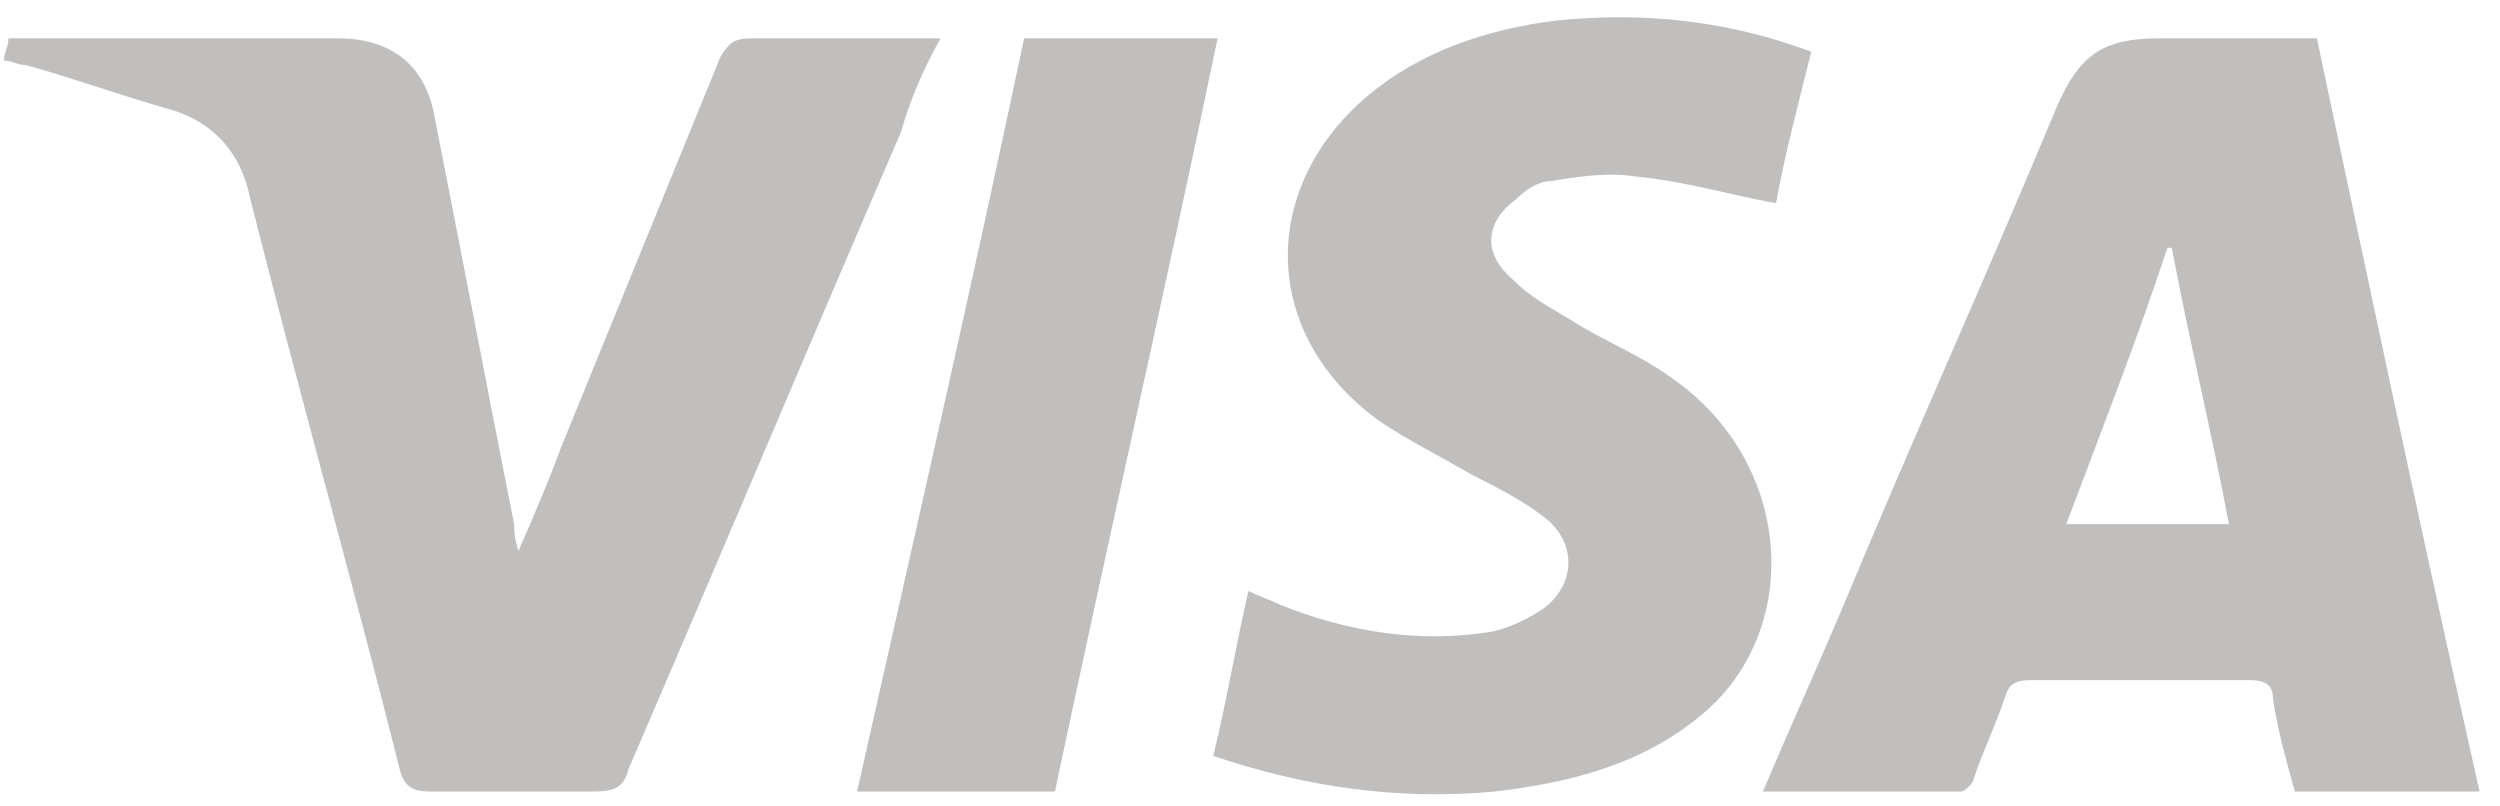
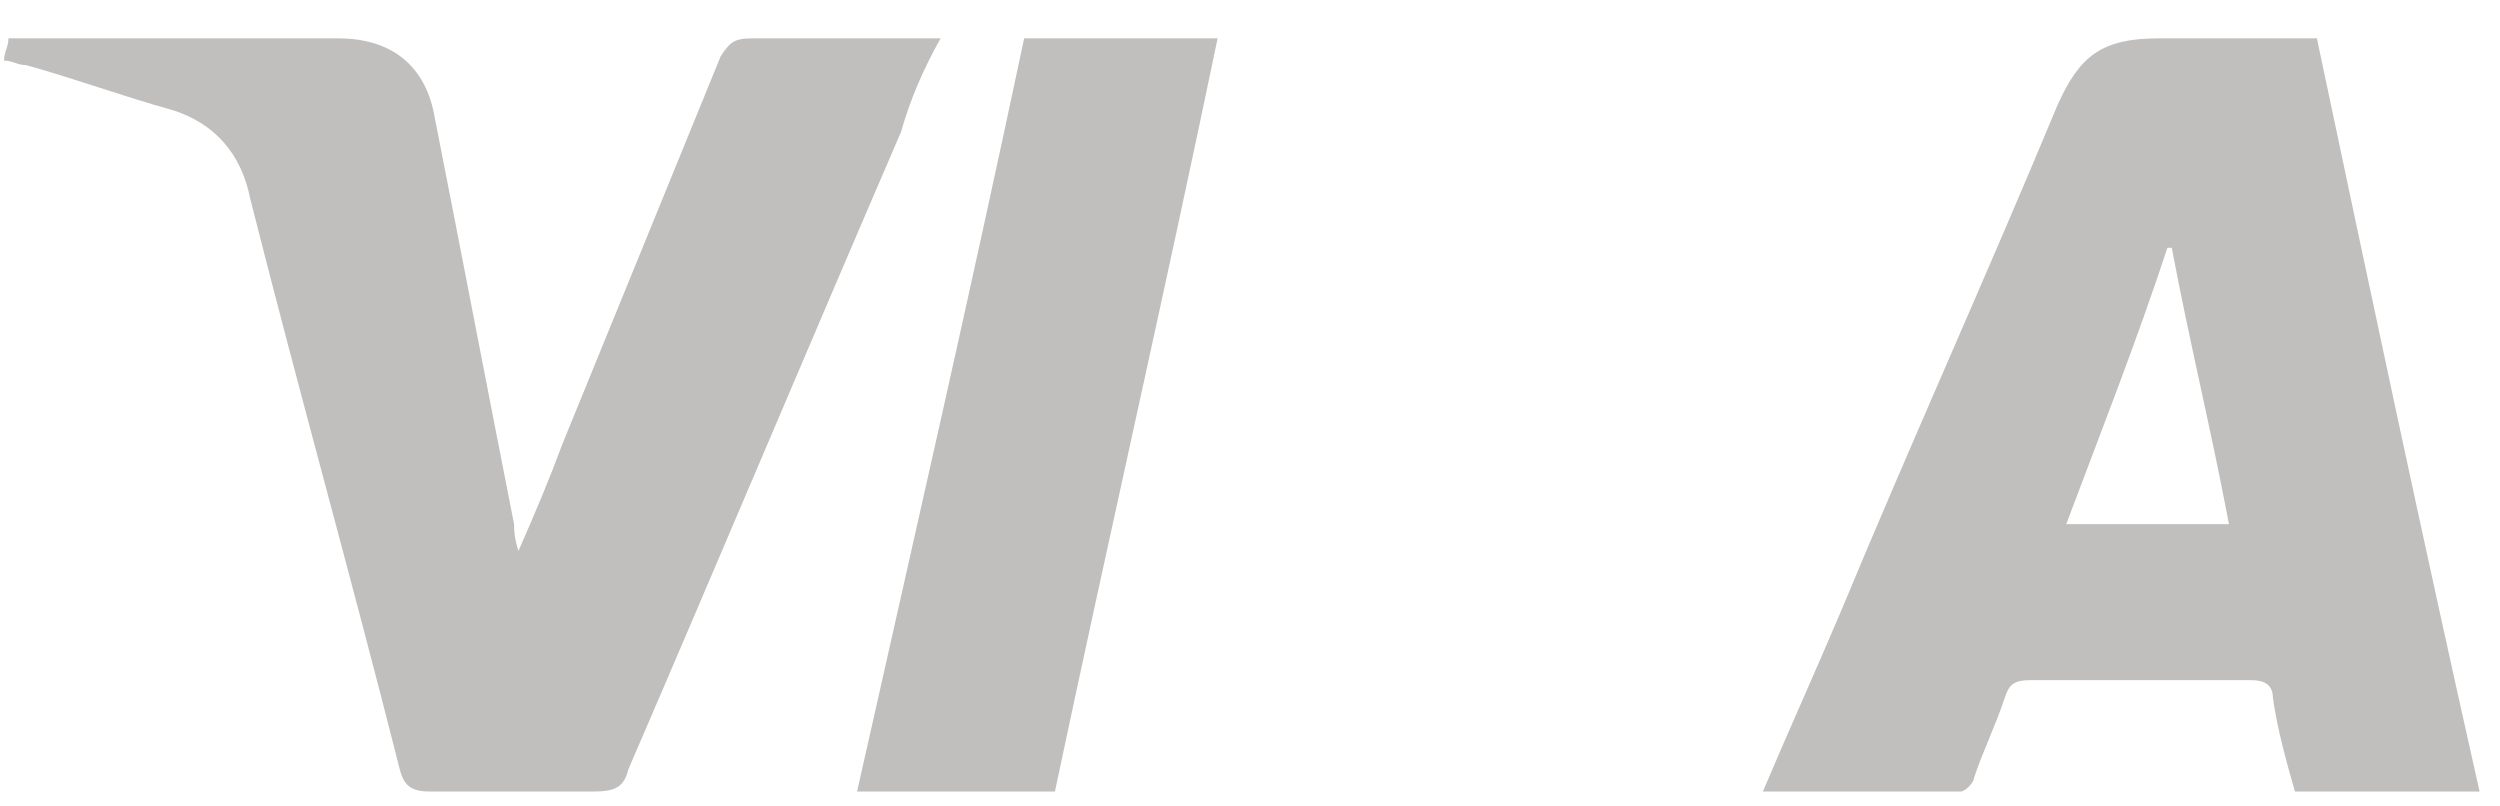
<svg xmlns="http://www.w3.org/2000/svg" width="90" height="29" viewBox="0 0 90 29" fill="none">
  <path d="M83.408 1.381C83.25 1.381 83.25 1.381 83.091 1.381C81.35 1.381 79.451 1.381 77.709 1.381C75.651 1.381 74.86 2.022 74.069 3.787C71.536 9.884 68.845 15.821 66.312 21.918C65.362 24.164 64.413 26.25 63.463 28.496C65.837 28.496 68.212 28.496 70.586 28.496C70.744 28.496 71.061 28.175 71.061 28.015C71.378 27.052 71.853 26.09 72.169 25.127C72.327 24.645 72.486 24.485 73.119 24.485C75.81 24.485 78.343 24.485 81.034 24.485C81.508 24.485 81.825 24.645 81.825 25.127C81.983 26.25 82.3 27.373 82.616 28.496C84.833 28.496 87.049 28.496 89.265 28.496C87.207 19.351 85.307 10.366 83.408 1.381ZM74.385 18.869C75.651 15.5 76.918 12.291 78.026 8.922H78.184C78.817 12.291 79.609 15.5 80.242 18.869C78.501 18.869 76.443 18.869 74.385 18.869Z" fill="#c1bfbd" />
  <path d="M33.861 1.381C31.487 1.381 29.271 1.381 27.055 1.381C26.421 1.381 26.263 1.541 25.946 2.022C24.047 6.675 22.147 11.328 20.248 15.981C19.773 17.265 19.298 18.388 18.665 19.832C18.507 19.351 18.507 19.03 18.507 18.869C17.557 14.056 16.607 9.082 15.657 4.269C15.341 2.343 14.074 1.381 12.175 1.381C8.376 1.381 4.577 1.381 0.936 1.381C0.778 1.381 0.461 1.381 0.303 1.381C0.303 1.702 0.145 1.862 0.145 2.183C0.461 2.183 0.619 2.343 0.936 2.343C2.677 2.825 4.418 3.466 6.16 3.948C7.743 4.429 8.692 5.552 9.009 7.157C10.75 14.056 12.65 20.795 14.391 27.694C14.549 28.336 14.866 28.496 15.499 28.496C17.398 28.496 19.298 28.496 21.356 28.496C22.147 28.496 22.464 28.336 22.622 27.694C25.946 19.993 29.112 12.451 32.437 4.75C32.753 3.627 33.228 2.504 33.861 1.381Z" fill="#c1bfbd" />
-   <path d="M60.138 13.575C59.03 12.772 57.764 12.291 56.498 11.489C55.706 11.007 55.073 10.687 54.44 10.045C53.332 9.082 53.49 7.959 54.598 7.157C54.915 6.836 55.389 6.515 55.864 6.515C56.814 6.354 57.922 6.194 58.872 6.354C60.613 6.515 62.196 6.996 63.937 7.317C64.254 5.552 64.729 3.787 65.204 1.862C62.196 0.739 59.189 0.418 56.023 0.739C53.49 1.06 51.116 1.862 49.216 3.466C45.259 6.836 45.417 12.131 49.691 15.179C50.641 15.821 51.907 16.463 53.015 17.105C53.965 17.586 54.915 18.067 55.706 18.709C56.814 19.672 56.656 21.116 55.548 21.918C55.073 22.239 54.44 22.56 53.807 22.72C51.116 23.201 48.425 22.72 46.05 21.757C45.734 21.597 45.259 21.437 44.942 21.276C44.467 23.362 44.151 25.287 43.676 27.213C47 28.336 50.324 28.817 53.807 28.496C56.498 28.175 59.189 27.534 61.405 25.608C64.887 22.56 64.571 16.623 60.138 13.575Z" fill="#c1bfbd" />
  <path d="M36.869 1.381C34.969 10.366 32.911 19.351 30.854 28.496C33.228 28.496 35.602 28.496 37.977 28.496C39.876 19.511 41.934 10.526 43.834 1.381C41.617 1.381 39.243 1.381 36.869 1.381Z" fill="#c1bfbd" />
</svg>